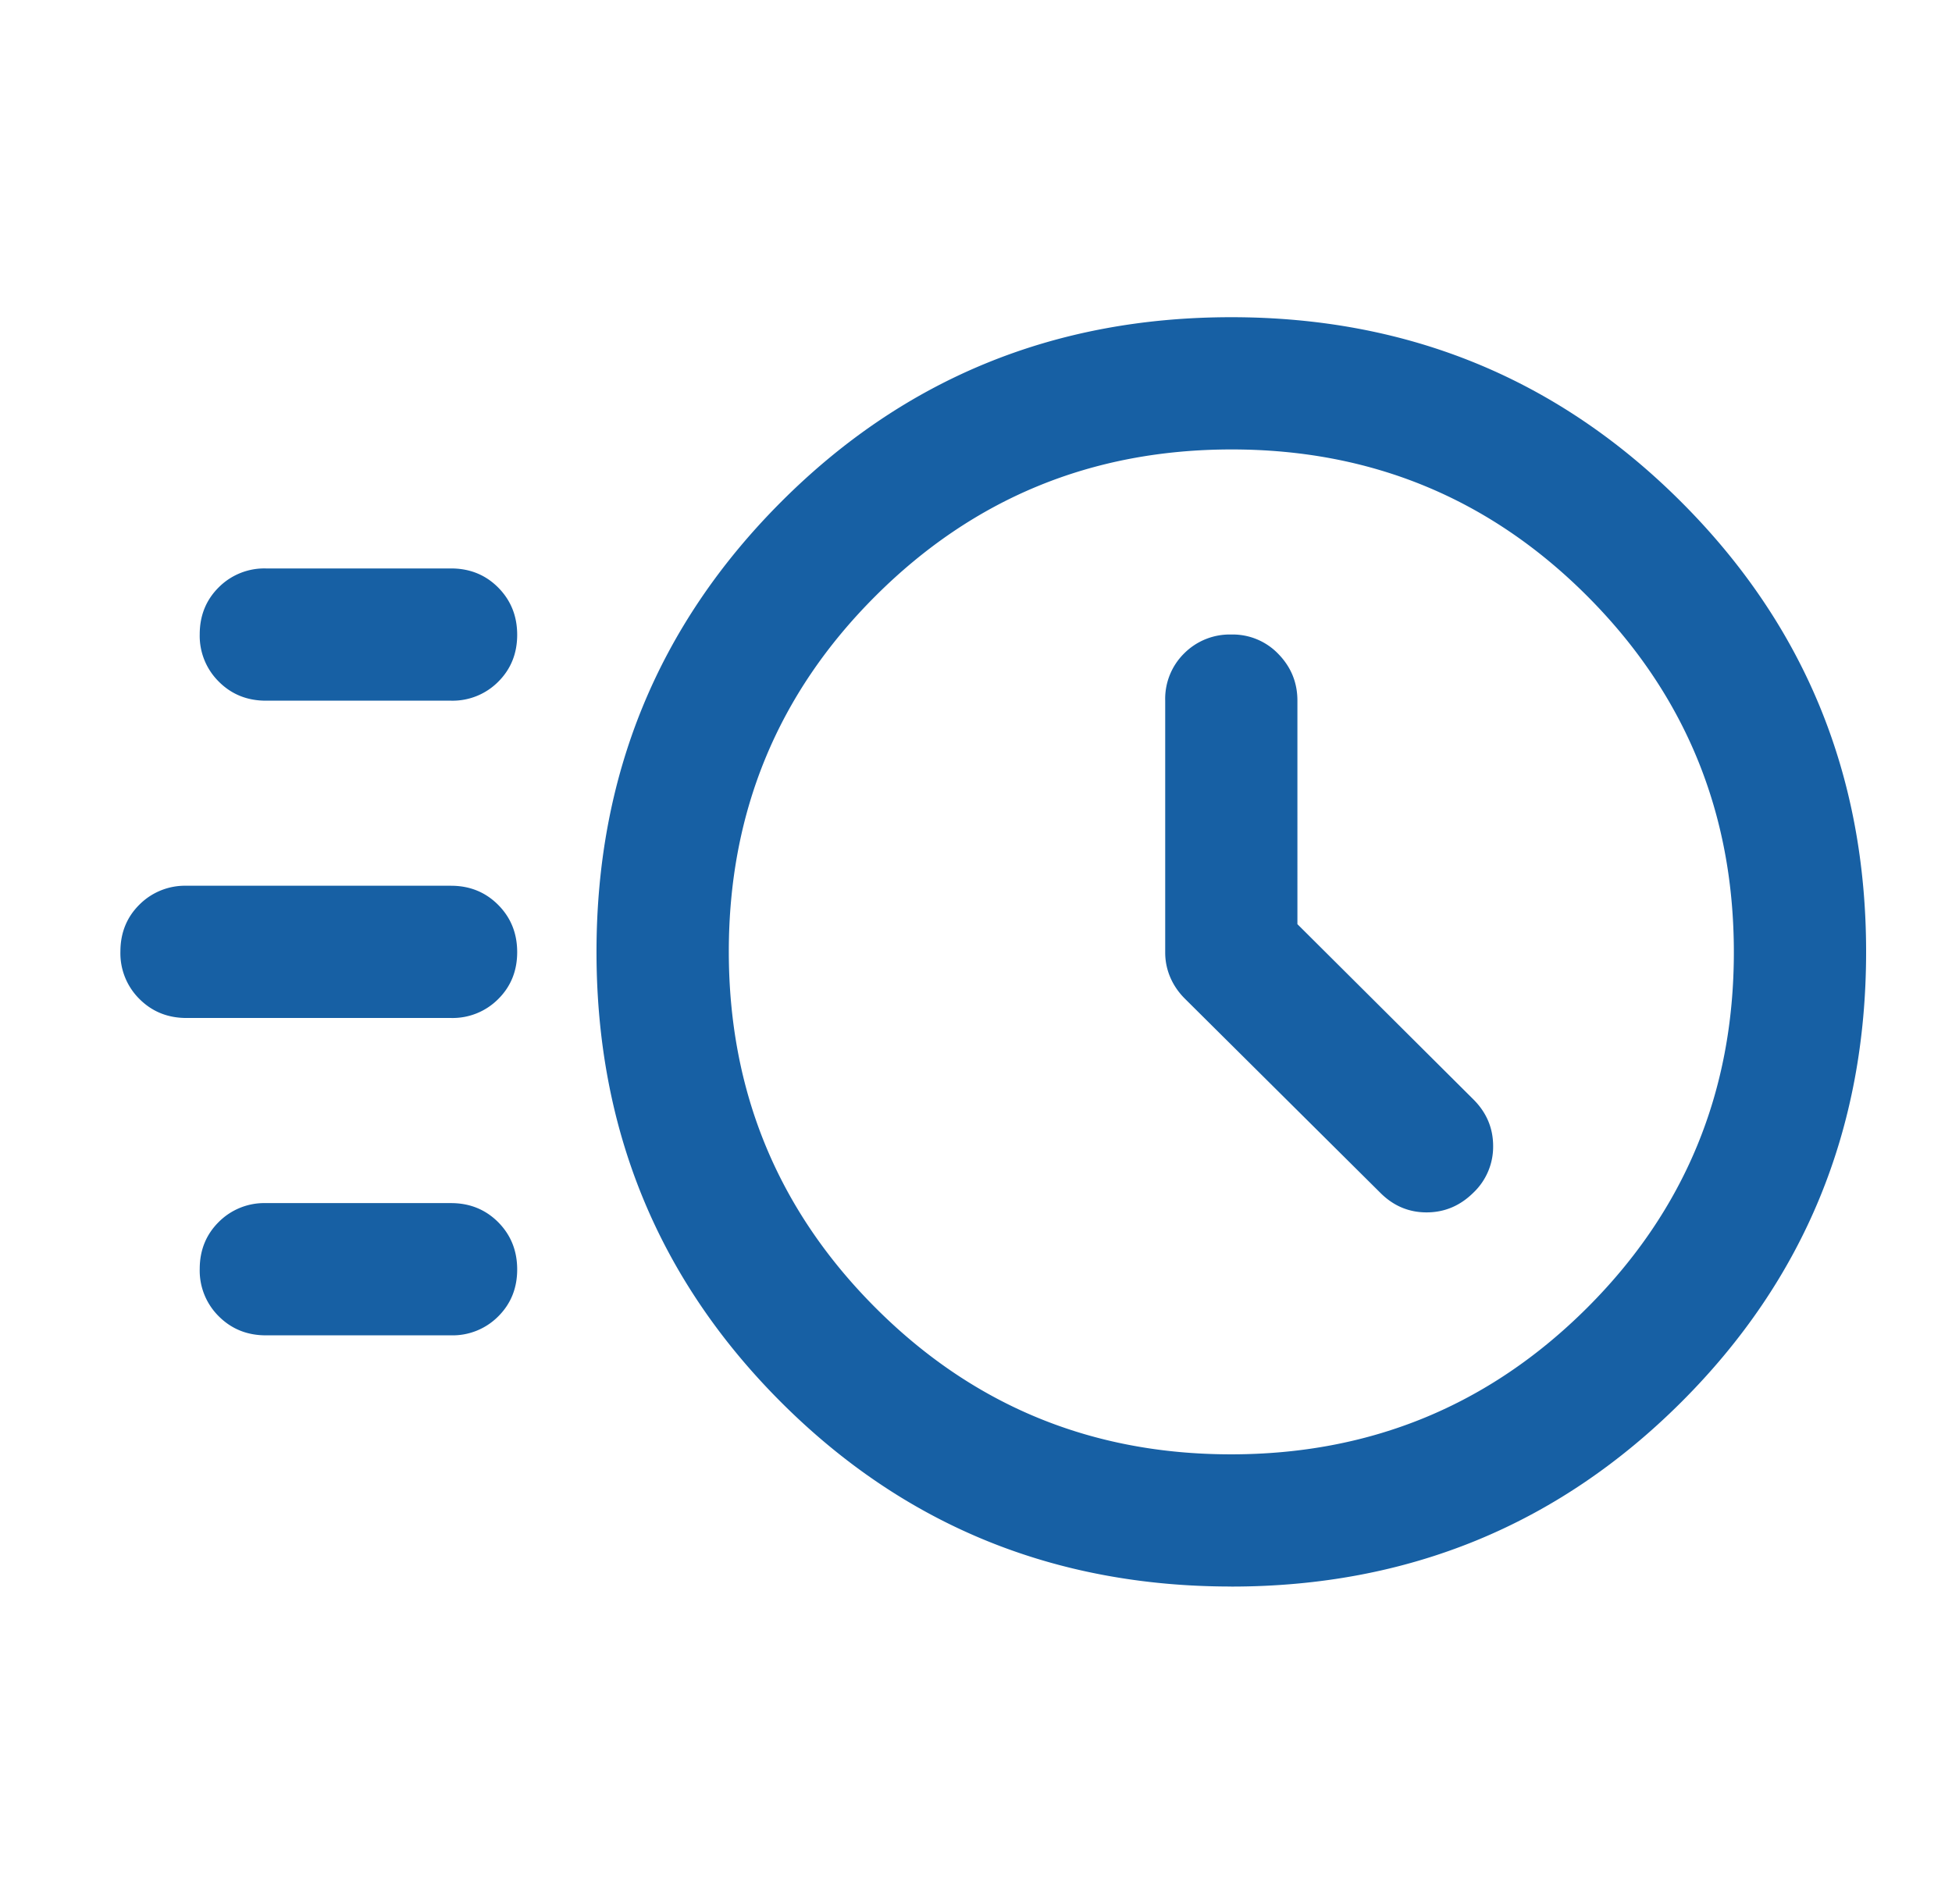
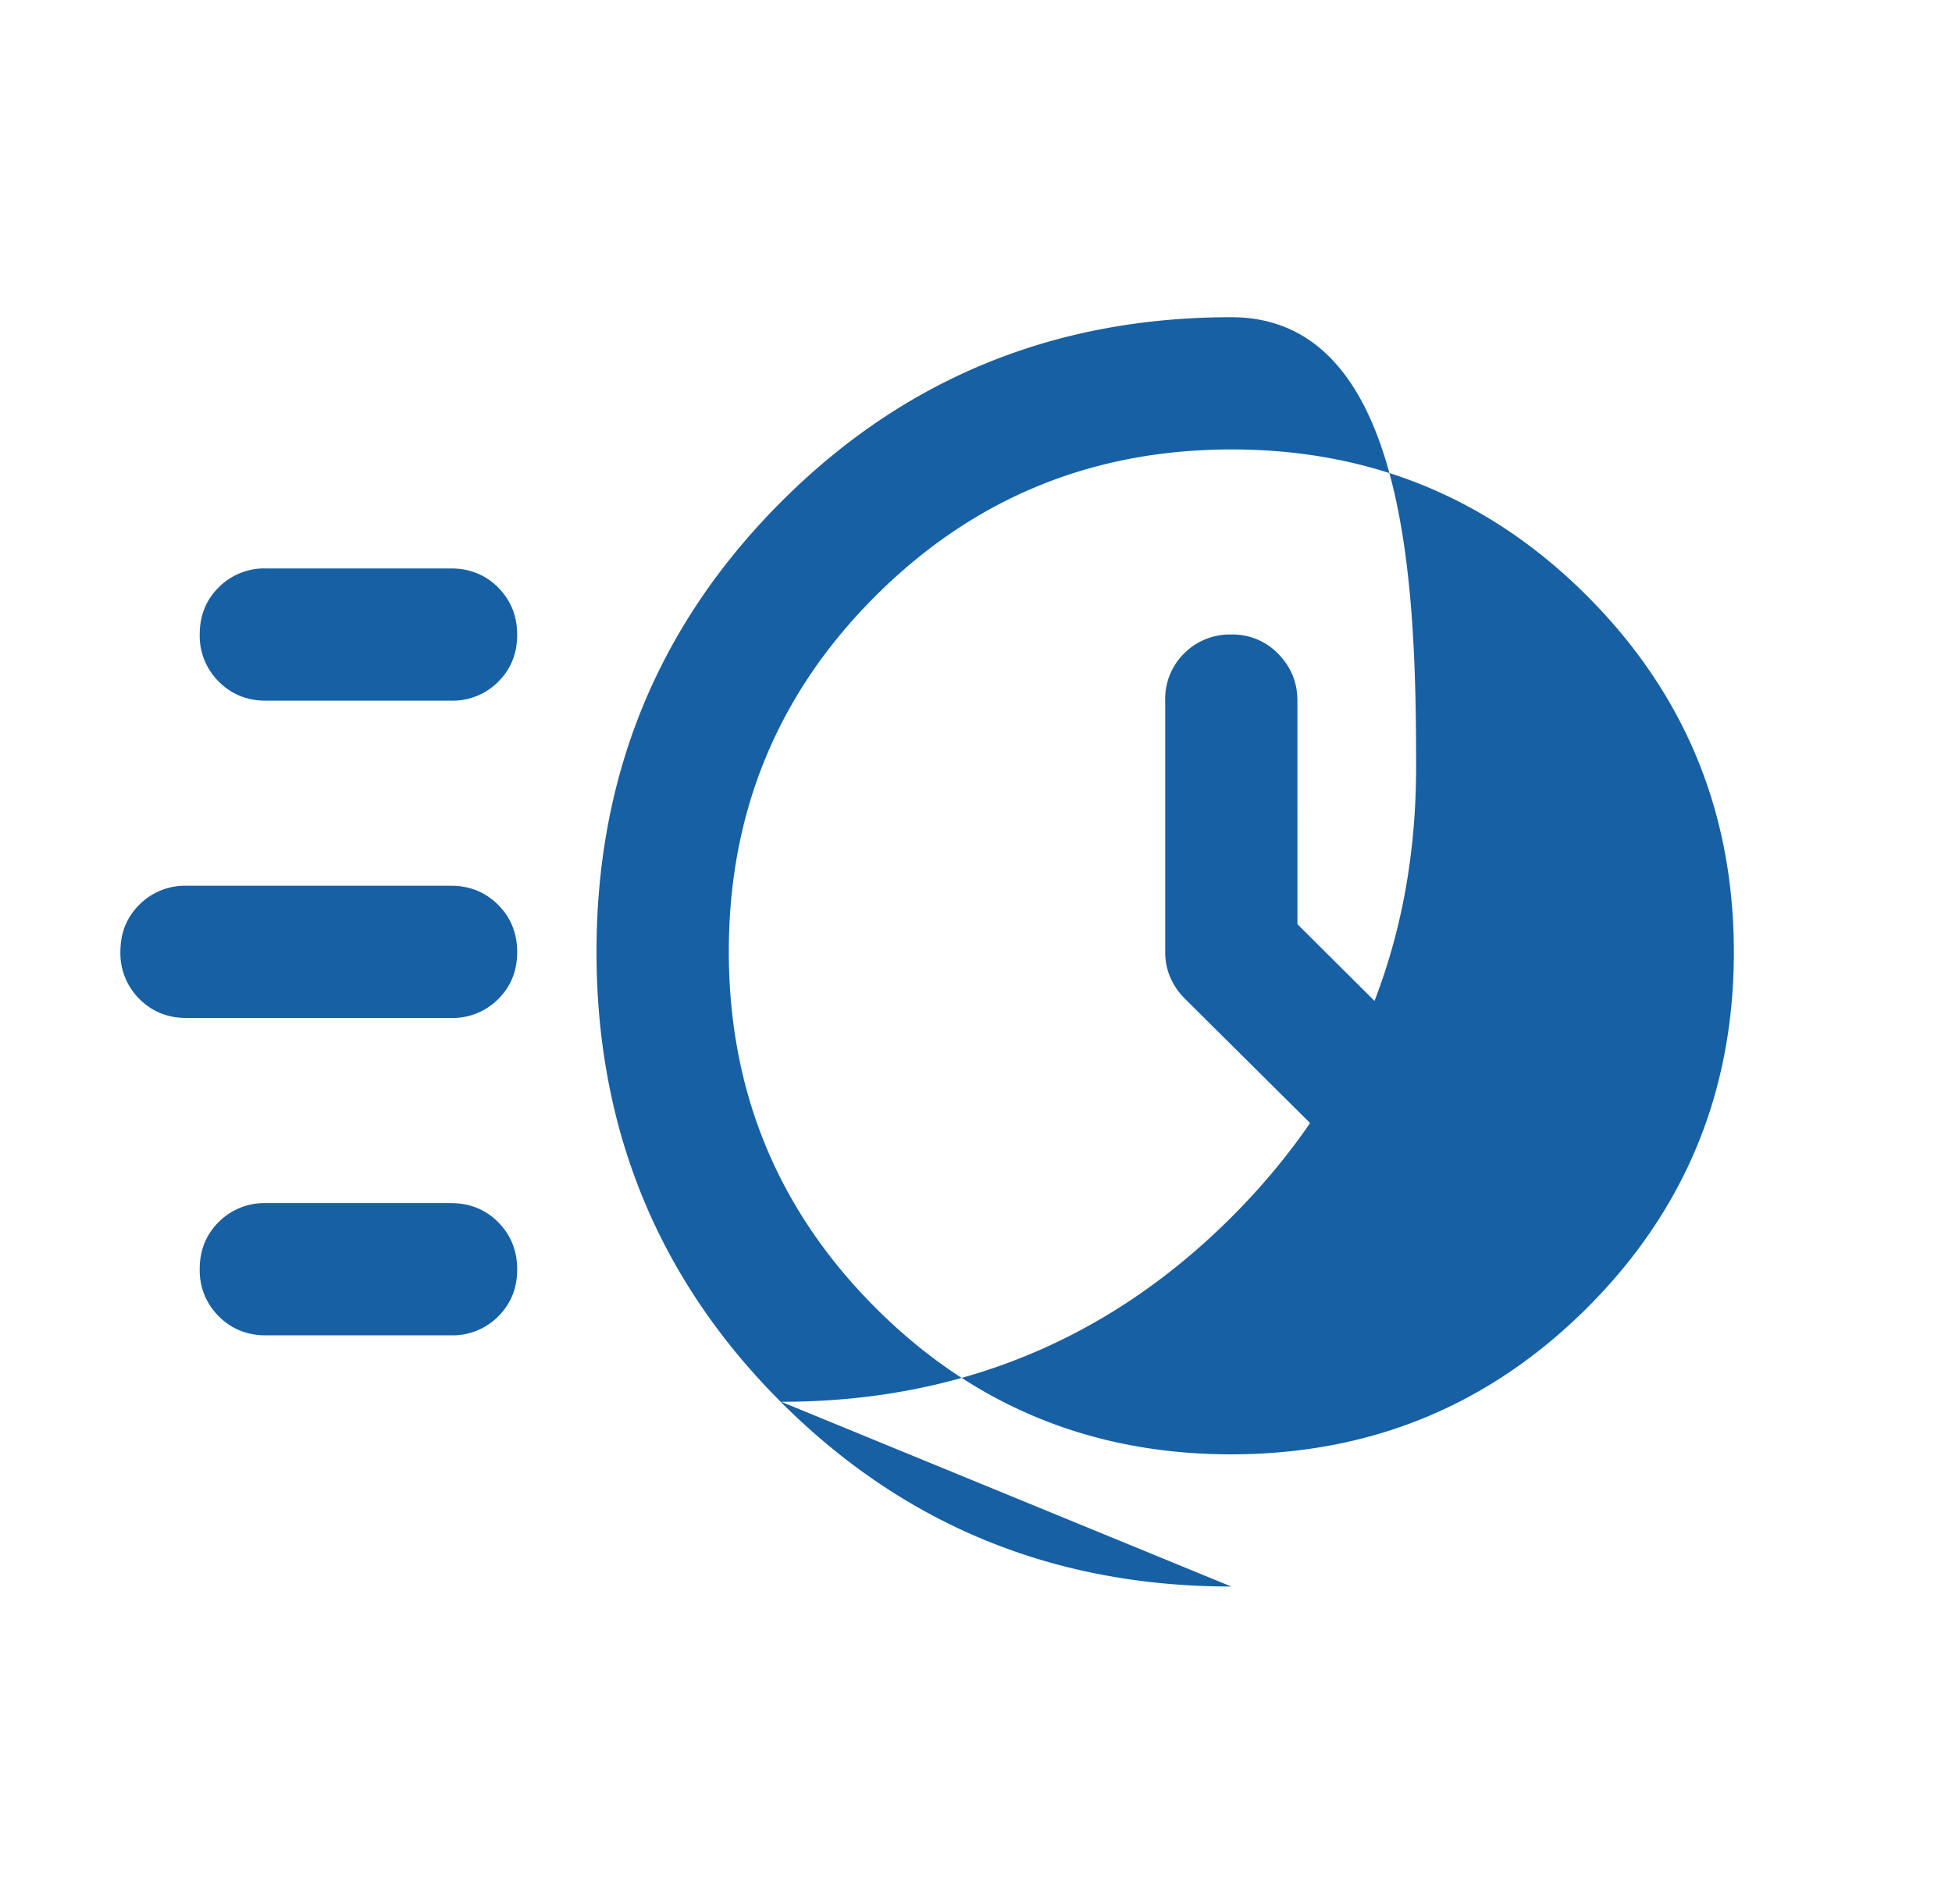
<svg xmlns="http://www.w3.org/2000/svg" width="41" height="40" fill="none">
-   <path d="M25.862 33.33c-3.722 0-6.875-1.29-9.458-3.874s-3.875-5.736-3.875-9.459c0-3.713 1.292-6.863 3.875-9.451s5.736-3.882 9.458-3.882c3.713 0 6.864 1.294 9.452 3.882s3.882 5.738 3.882 9.451c0 3.723-1.294 6.875-3.882 9.459-2.588 2.583-5.739 3.875-9.452 3.875zm-.006-2.777c2.93 0 5.423-1.026 7.479-3.077 2.055-2.051 3.083-4.542 3.083-7.472 0-2.93-1.026-5.423-3.077-7.479C31.29 10.47 28.8 9.442 25.87 9.442c-2.93 0-5.423 1.025-7.479 3.077-2.055 2.05-3.083 4.542-3.083 7.472 0 2.93 1.025 5.423 3.077 7.479 2.05 2.055 4.542 3.083 7.472 3.083zm1.395-11.139V14.72c0-.38-.133-.706-.399-.98a1.327 1.327 0 00-.99-.41 1.35 1.35 0 00-.99.397 1.34 1.34 0 00-.398.993v5.291c0 .177.034.349.104.515.07.166.173.319.312.457l4.097 4.07c.275.278.6.417.977.417s.704-.138.982-.413a1.33 1.33 0 00.416-.979c0-.378-.138-.706-.416-.983l-3.695-3.68zM5.585 14.72c-.394 0-.724-.134-.99-.401a1.351 1.351 0 01-.4-.993c0-.395.134-.724.4-.988a1.35 1.35 0 01.99-.396h3.888c.394 0 .724.133.99.4.266.268.4.599.4.994 0 .394-.134.724-.4.988a1.35 1.35 0 01-.99.396H5.585zm-1.667 6.666c-.394 0-.723-.133-.99-.4a1.351 1.351 0 01-.399-.994c0-.394.133-.724.4-.988a1.35 1.35 0 01.989-.396h5.555c.394 0 .724.134.99.401s.4.598.4.993-.134.725-.4.988a1.35 1.35 0 01-.99.396H3.918zm1.667 6.667c-.394 0-.724-.134-.99-.4a1.35 1.35 0 01-.4-.994c0-.395.134-.724.4-.988a1.35 1.35 0 01.99-.396h3.888c.394 0 .724.134.99.4.266.268.4.599.4.994s-.134.724-.4.988a1.35 1.35 0 01-.99.396H5.585z" fill="#1760A4" />
+   <path d="M25.862 33.33c-3.722 0-6.875-1.29-9.458-3.874s-3.875-5.736-3.875-9.459c0-3.713 1.292-6.863 3.875-9.451s5.736-3.882 9.458-3.882s3.882 5.738 3.882 9.451c0 3.723-1.294 6.875-3.882 9.459-2.588 2.583-5.739 3.875-9.452 3.875zm-.006-2.777c2.93 0 5.423-1.026 7.479-3.077 2.055-2.051 3.083-4.542 3.083-7.472 0-2.93-1.026-5.423-3.077-7.479C31.29 10.47 28.8 9.442 25.87 9.442c-2.93 0-5.423 1.025-7.479 3.077-2.055 2.05-3.083 4.542-3.083 7.472 0 2.93 1.025 5.423 3.077 7.479 2.05 2.055 4.542 3.083 7.472 3.083zm1.395-11.139V14.72c0-.38-.133-.706-.399-.98a1.327 1.327 0 00-.99-.41 1.35 1.35 0 00-.99.397 1.34 1.34 0 00-.398.993v5.291c0 .177.034.349.104.515.07.166.173.319.312.457l4.097 4.07c.275.278.6.417.977.417s.704-.138.982-.413a1.33 1.33 0 00.416-.979c0-.378-.138-.706-.416-.983l-3.695-3.68zM5.585 14.72c-.394 0-.724-.134-.99-.401a1.351 1.351 0 01-.4-.993c0-.395.134-.724.4-.988a1.35 1.35 0 01.99-.396h3.888c.394 0 .724.133.99.4.266.268.4.599.4.994 0 .394-.134.724-.4.988a1.35 1.35 0 01-.99.396H5.585zm-1.667 6.666c-.394 0-.723-.133-.99-.4a1.351 1.351 0 01-.399-.994c0-.394.133-.724.4-.988a1.35 1.35 0 01.989-.396h5.555c.394 0 .724.134.99.401s.4.598.4.993-.134.725-.4.988a1.35 1.35 0 01-.99.396H3.918zm1.667 6.667c-.394 0-.724-.134-.99-.4a1.35 1.35 0 01-.4-.994c0-.395.134-.724.4-.988a1.35 1.35 0 01.99-.396h3.888c.394 0 .724.134.99.4.266.268.4.599.4.994s-.134.724-.4.988a1.35 1.35 0 01-.99.396H5.585z" fill="#1760A4" />
</svg>